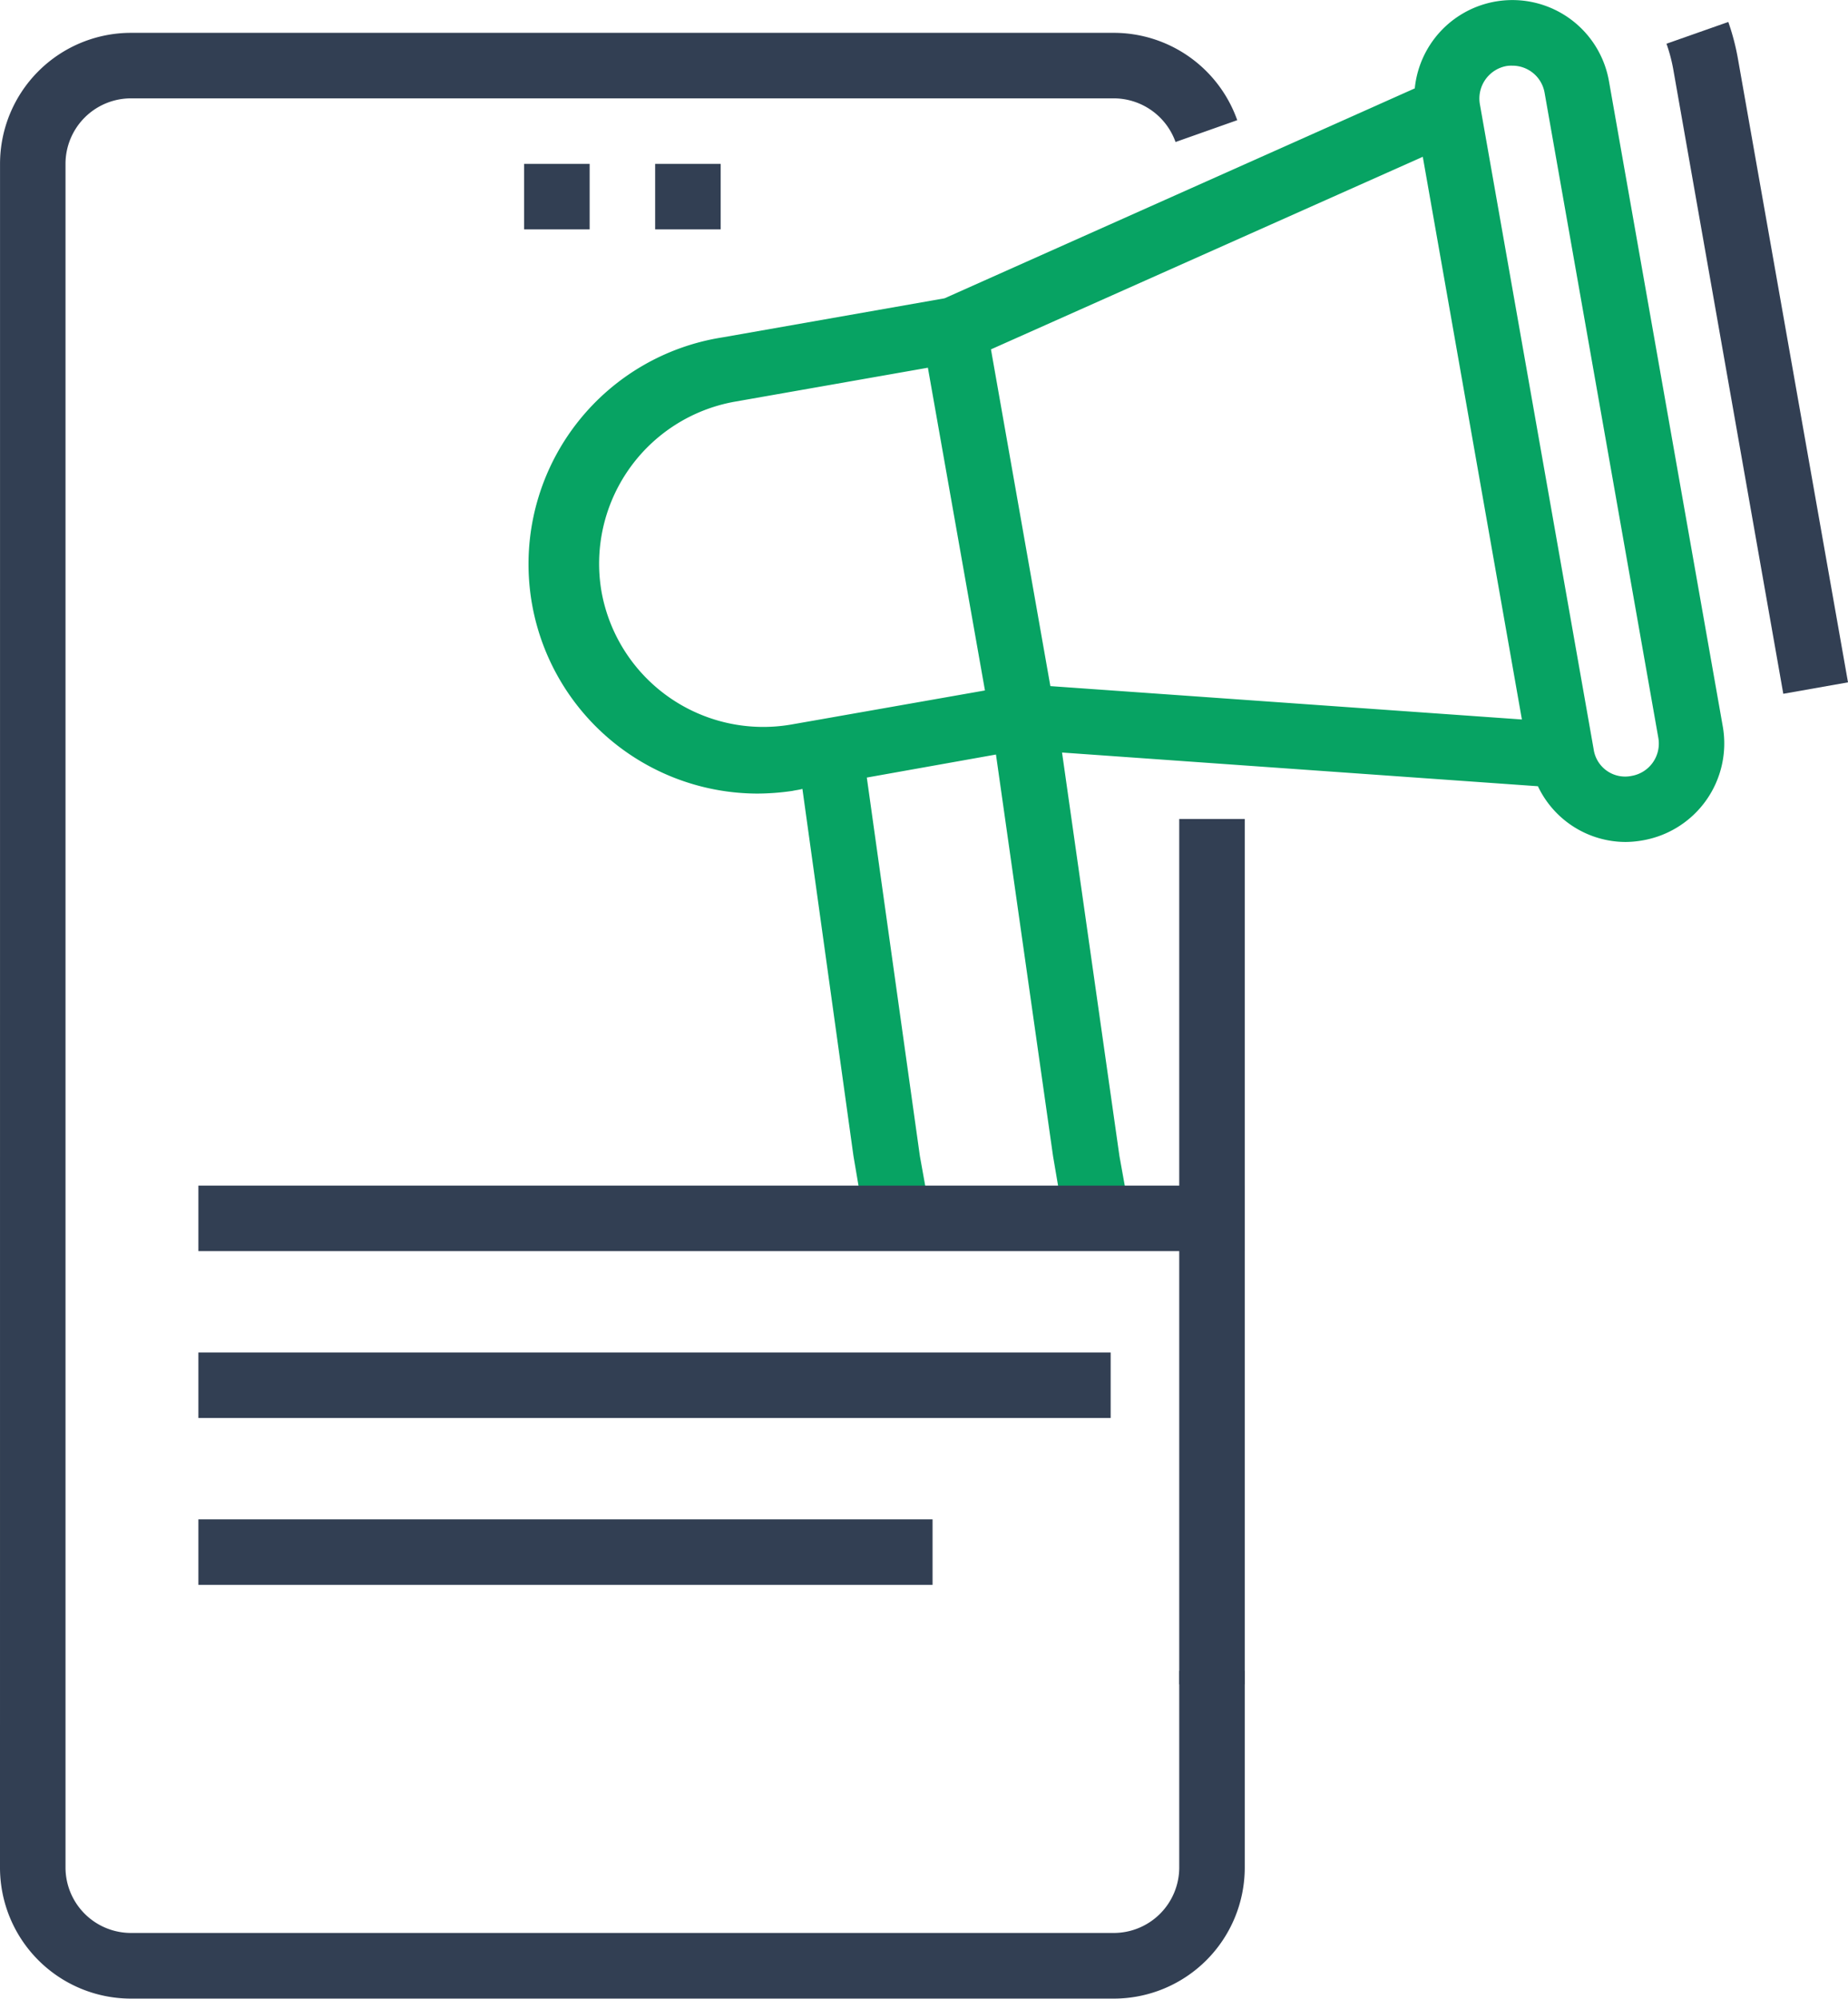
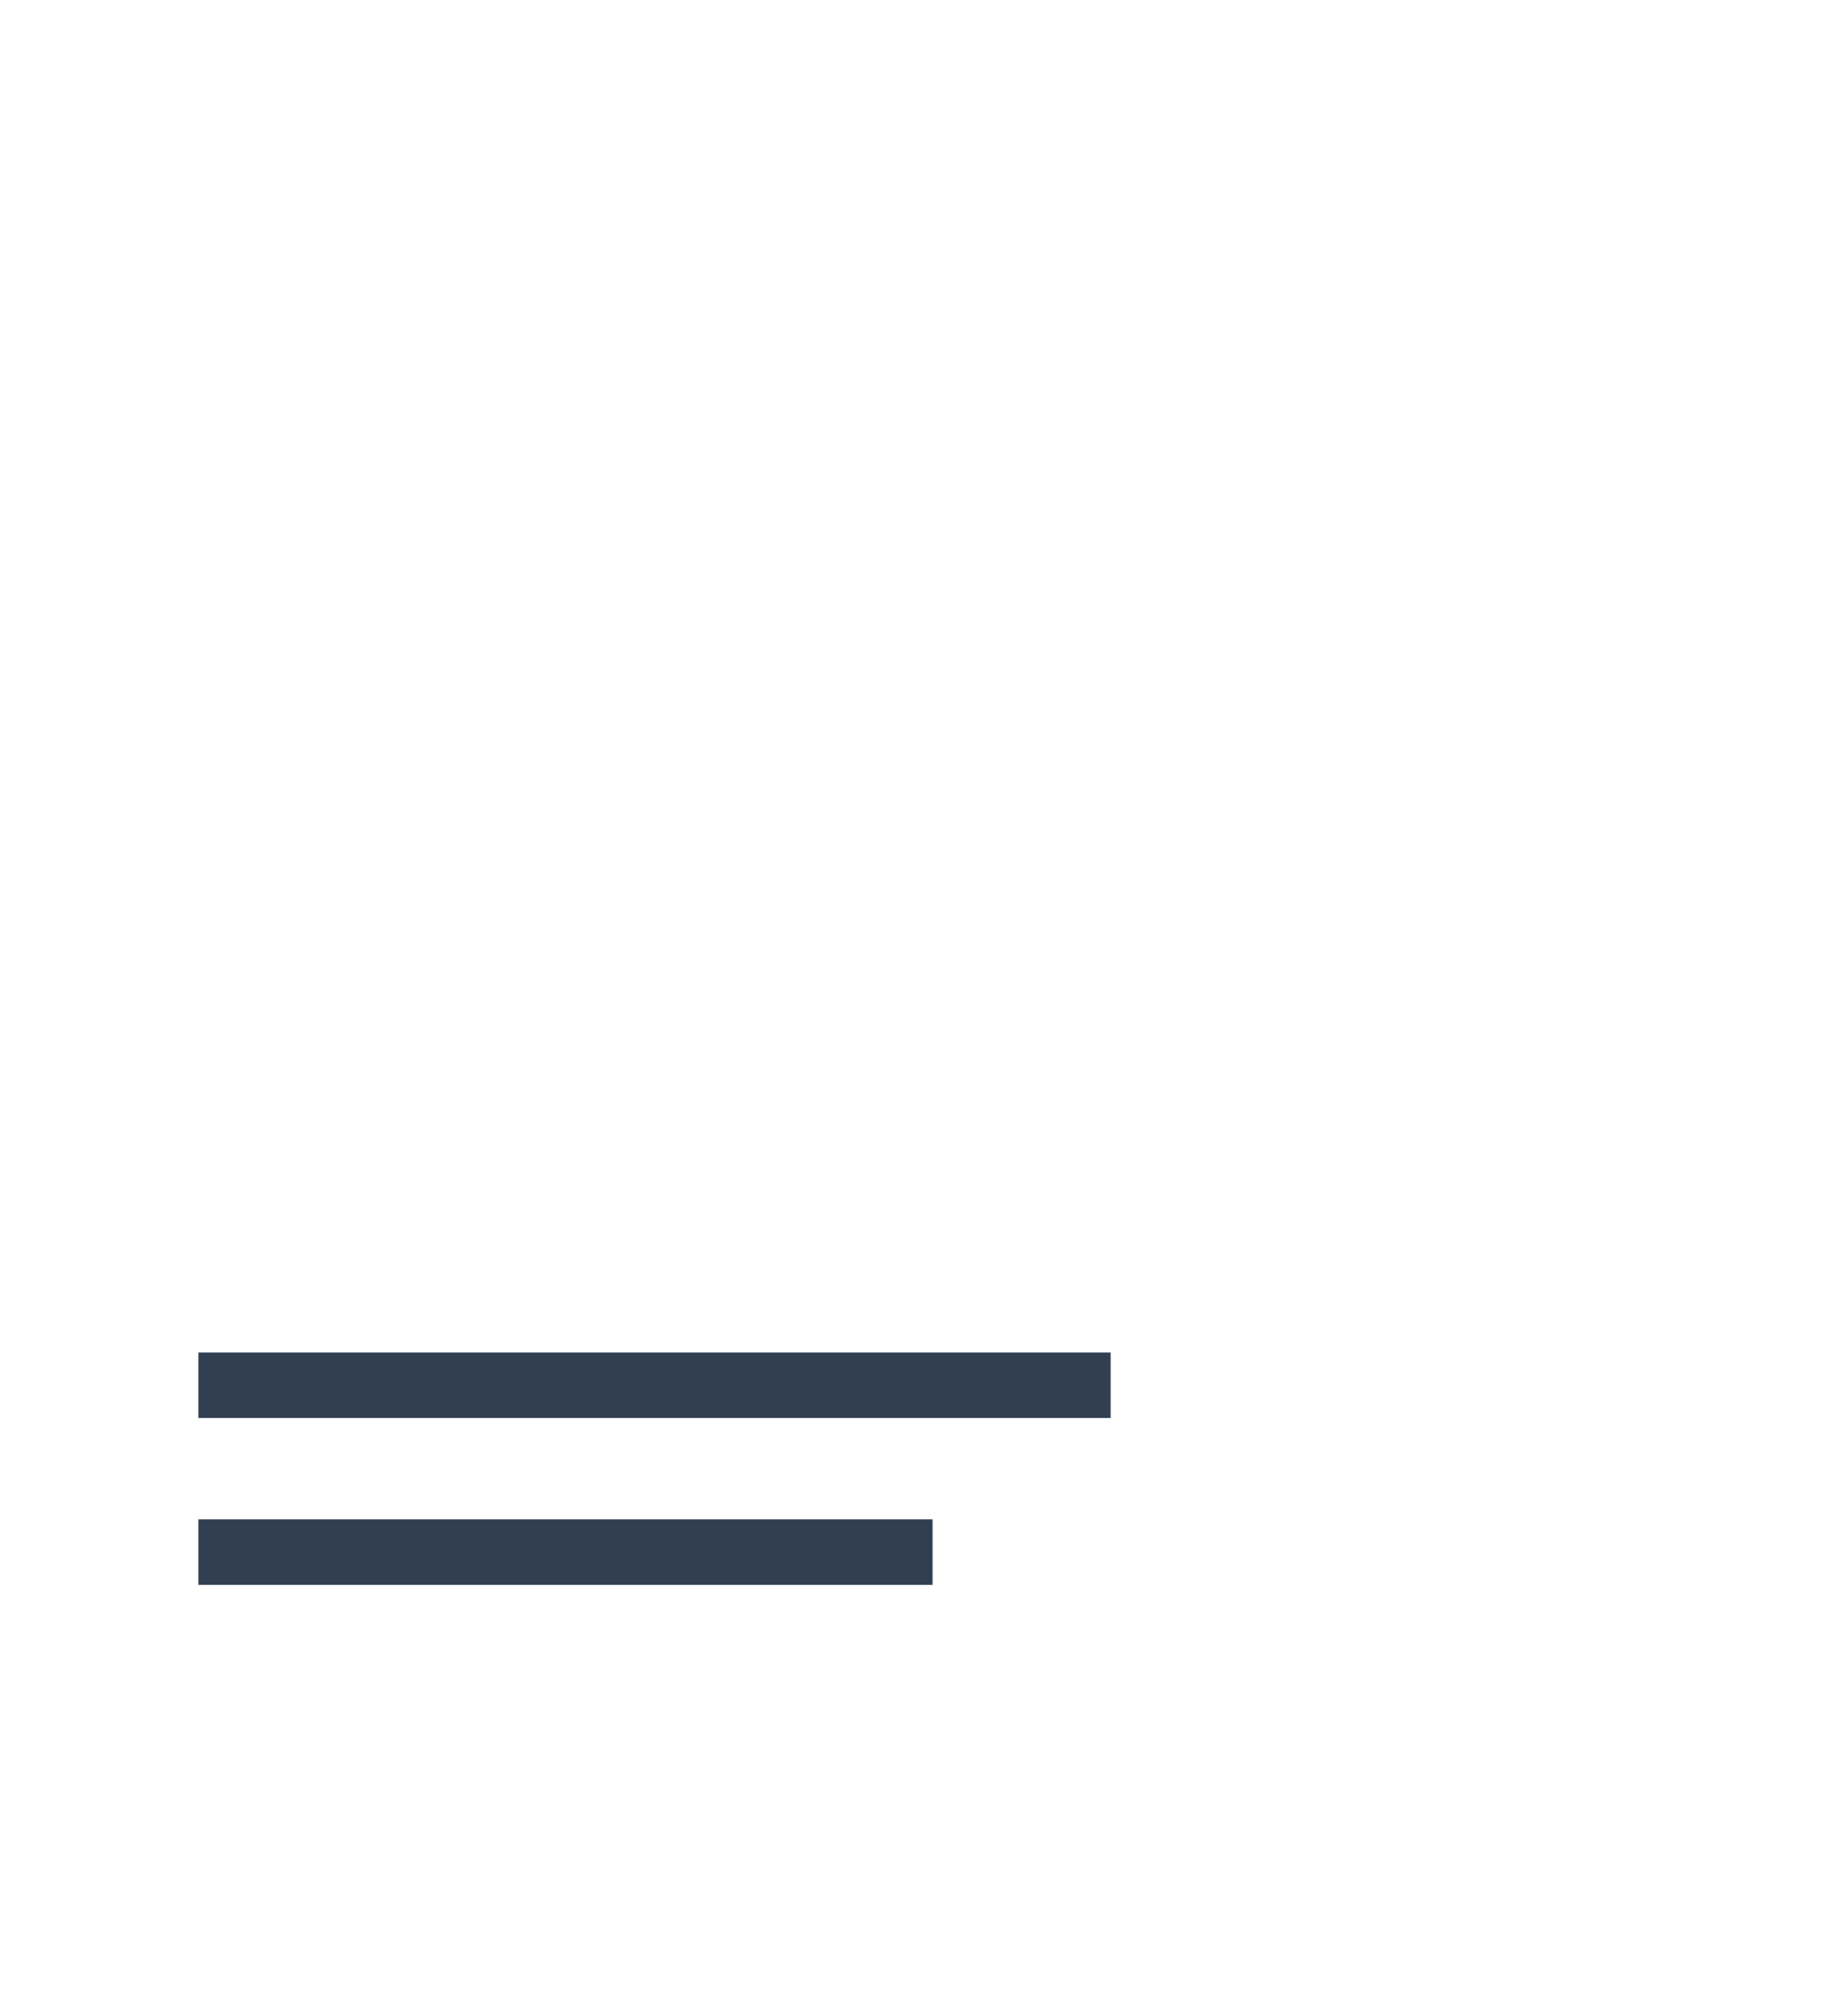
<svg xmlns="http://www.w3.org/2000/svg" width="55.377" height="59.885" viewBox="0 0 55.377 59.885">
  <defs>
    <clipPath id="clip-path">
      <rect id="Rectangle_305" data-name="Rectangle 305" width="37.3" height="58.9" transform="translate(1062.055 319.346)" fill="none" />
    </clipPath>
    <clipPath id="clip-path-2">
-       <rect id="Rectangle_306" data-name="Rectangle 306" width="55.377" height="59.879" transform="translate(1062.055 318.362)" fill="none" />
-     </clipPath>
+       </clipPath>
  </defs>
  <g id="article_promotion_services" data-name="article_promotion services" transform="translate(-1062.055 -318.362)">
    <g id="Group_3" data-name="Group 3">
      <path id="Clip_2-2" data-name="Clip 2-2" d="M1062.055,319.346h37.3v58.9h-37.3Z" fill="none" />
      <g id="Group_804" data-name="Group 804">
        <g id="Group_803" data-name="Group 803" clip-path="url(#clip-path)">
          <g id="Group_3-2" data-name="Group 3-2">
-             <path id="Fill_1" data-name="Fill 1" d="M1062.055,374.315a3.926,3.926,0,0,0,3.921,3.931h29.453a3.926,3.926,0,0,0,3.926-3.926v-5.894h-1.963v5.89a1.963,1.963,0,0,1-1.963,1.963h-29.448a1.963,1.963,0,0,1-1.963-1.963h0V323.272a1.963,1.963,0,0,1,1.963-1.963h29.448a1.969,1.969,0,0,1,1.852,1.308l1.849-.654a3.926,3.926,0,0,0-3.7-2.617h-29.448a3.926,3.926,0,0,0-3.926,3.926Z" fill="#323f53" />
-           </g>
+             </g>
        </g>
      </g>
    </g>
    <path id="Clip_5-2" data-name="Clip 5-2" d="M1062.055,378.241h55.377V318.362h-55.377Z" fill="none" />
    <g id="Group_806" data-name="Group 806">
      <g id="Group_805" data-name="Group 805" clip-path="url(#clip-path-2)">
        <g id="Group_107" data-name="Group 107">
          <path id="Fill_4" data-name="Fill 4" d="M1097.392,368.83h1.963V342.9h-1.963Z" fill="#323f53" />
-           <path id="Fill_6" data-name="Fill 6" d="M1077.761,325.235h1.963v-1.963h-1.963Z" fill="#323f53" />
-           <path id="Fill_7" data-name="Fill 7" d="M1081.687,325.235h1.963v-1.963h-1.963Z" fill="#323f53" />
+           <path id="Fill_7" data-name="Fill 7" d="M1081.687,325.235h1.963v-1.963h-1.963" fill="#323f53" />
          <path id="Fill_10" data-name="Fill 10" d="M1117.432,338.807l-3.3-18.694a7.009,7.009,0,0,0-.287-1.093l-1.852.652a4.946,4.946,0,0,1,.206.785l3.294,18.693Z" fill="#323f53" />
          <path id="Fill_11" data-name="Fill 11" d="M1113.68,340.13l-3.41-19.33a2.939,2.939,0,0,0-5.82.21l-14.09,6.29-6.65,1.17a6.876,6.876,0,0,0,1.04,13.67,7.427,7.427,0,0,0,1.05-.08c.09-.02.18-.03.26-.05l.04-.01,1.53,11,.17,1h2l-.18-1-1.59-11.34,3.87-.69,1.71,12.03.17,1h2l-.18-1-1.72-12.09,14.26,1.01a2.917,2.917,0,0,0,2.63,1.67,3.053,3.053,0,0,0,.52-.05A2.947,2.947,0,0,0,1113.68,340.13Zm-26.43-.32-.51.09-.97.17a4.924,4.924,0,0,1-5.69-3.98,4.931,4.931,0,0,1,3.98-5.69l5.8-1.02,1.71,9.67Zm6.28-.89-1.78-10.09,12.94-5.77,2.97,16.86Zm17.42,2.69a.953.953,0,0,1-1.14-.8l-3.41-19.33a.991.991,0,0,1,.8-1.14.915.915,0,0,1,.17-.01.978.978,0,0,1,.97.81l3.41,19.34A.983.983,0,0,1,1110.95,341.61Z" fill="#07a363" />
        </g>
      </g>
    </g>
-     <path id="Fill_4-2" data-name="Fill 4" d="M1068,353.886v1.963h31.337v-1.963Z" fill="#323f53" />
    <path id="Fill_4-3" data-name="Fill 4" d="M1068,358.886v1.963h27.337v-1.963Z" fill="#323f53" />
    <path id="Fill_4-4" data-name="Fill 4" d="M1068,363.886v1.963h22v-1.963Z" fill="#323f53" />
  </g>
</svg>